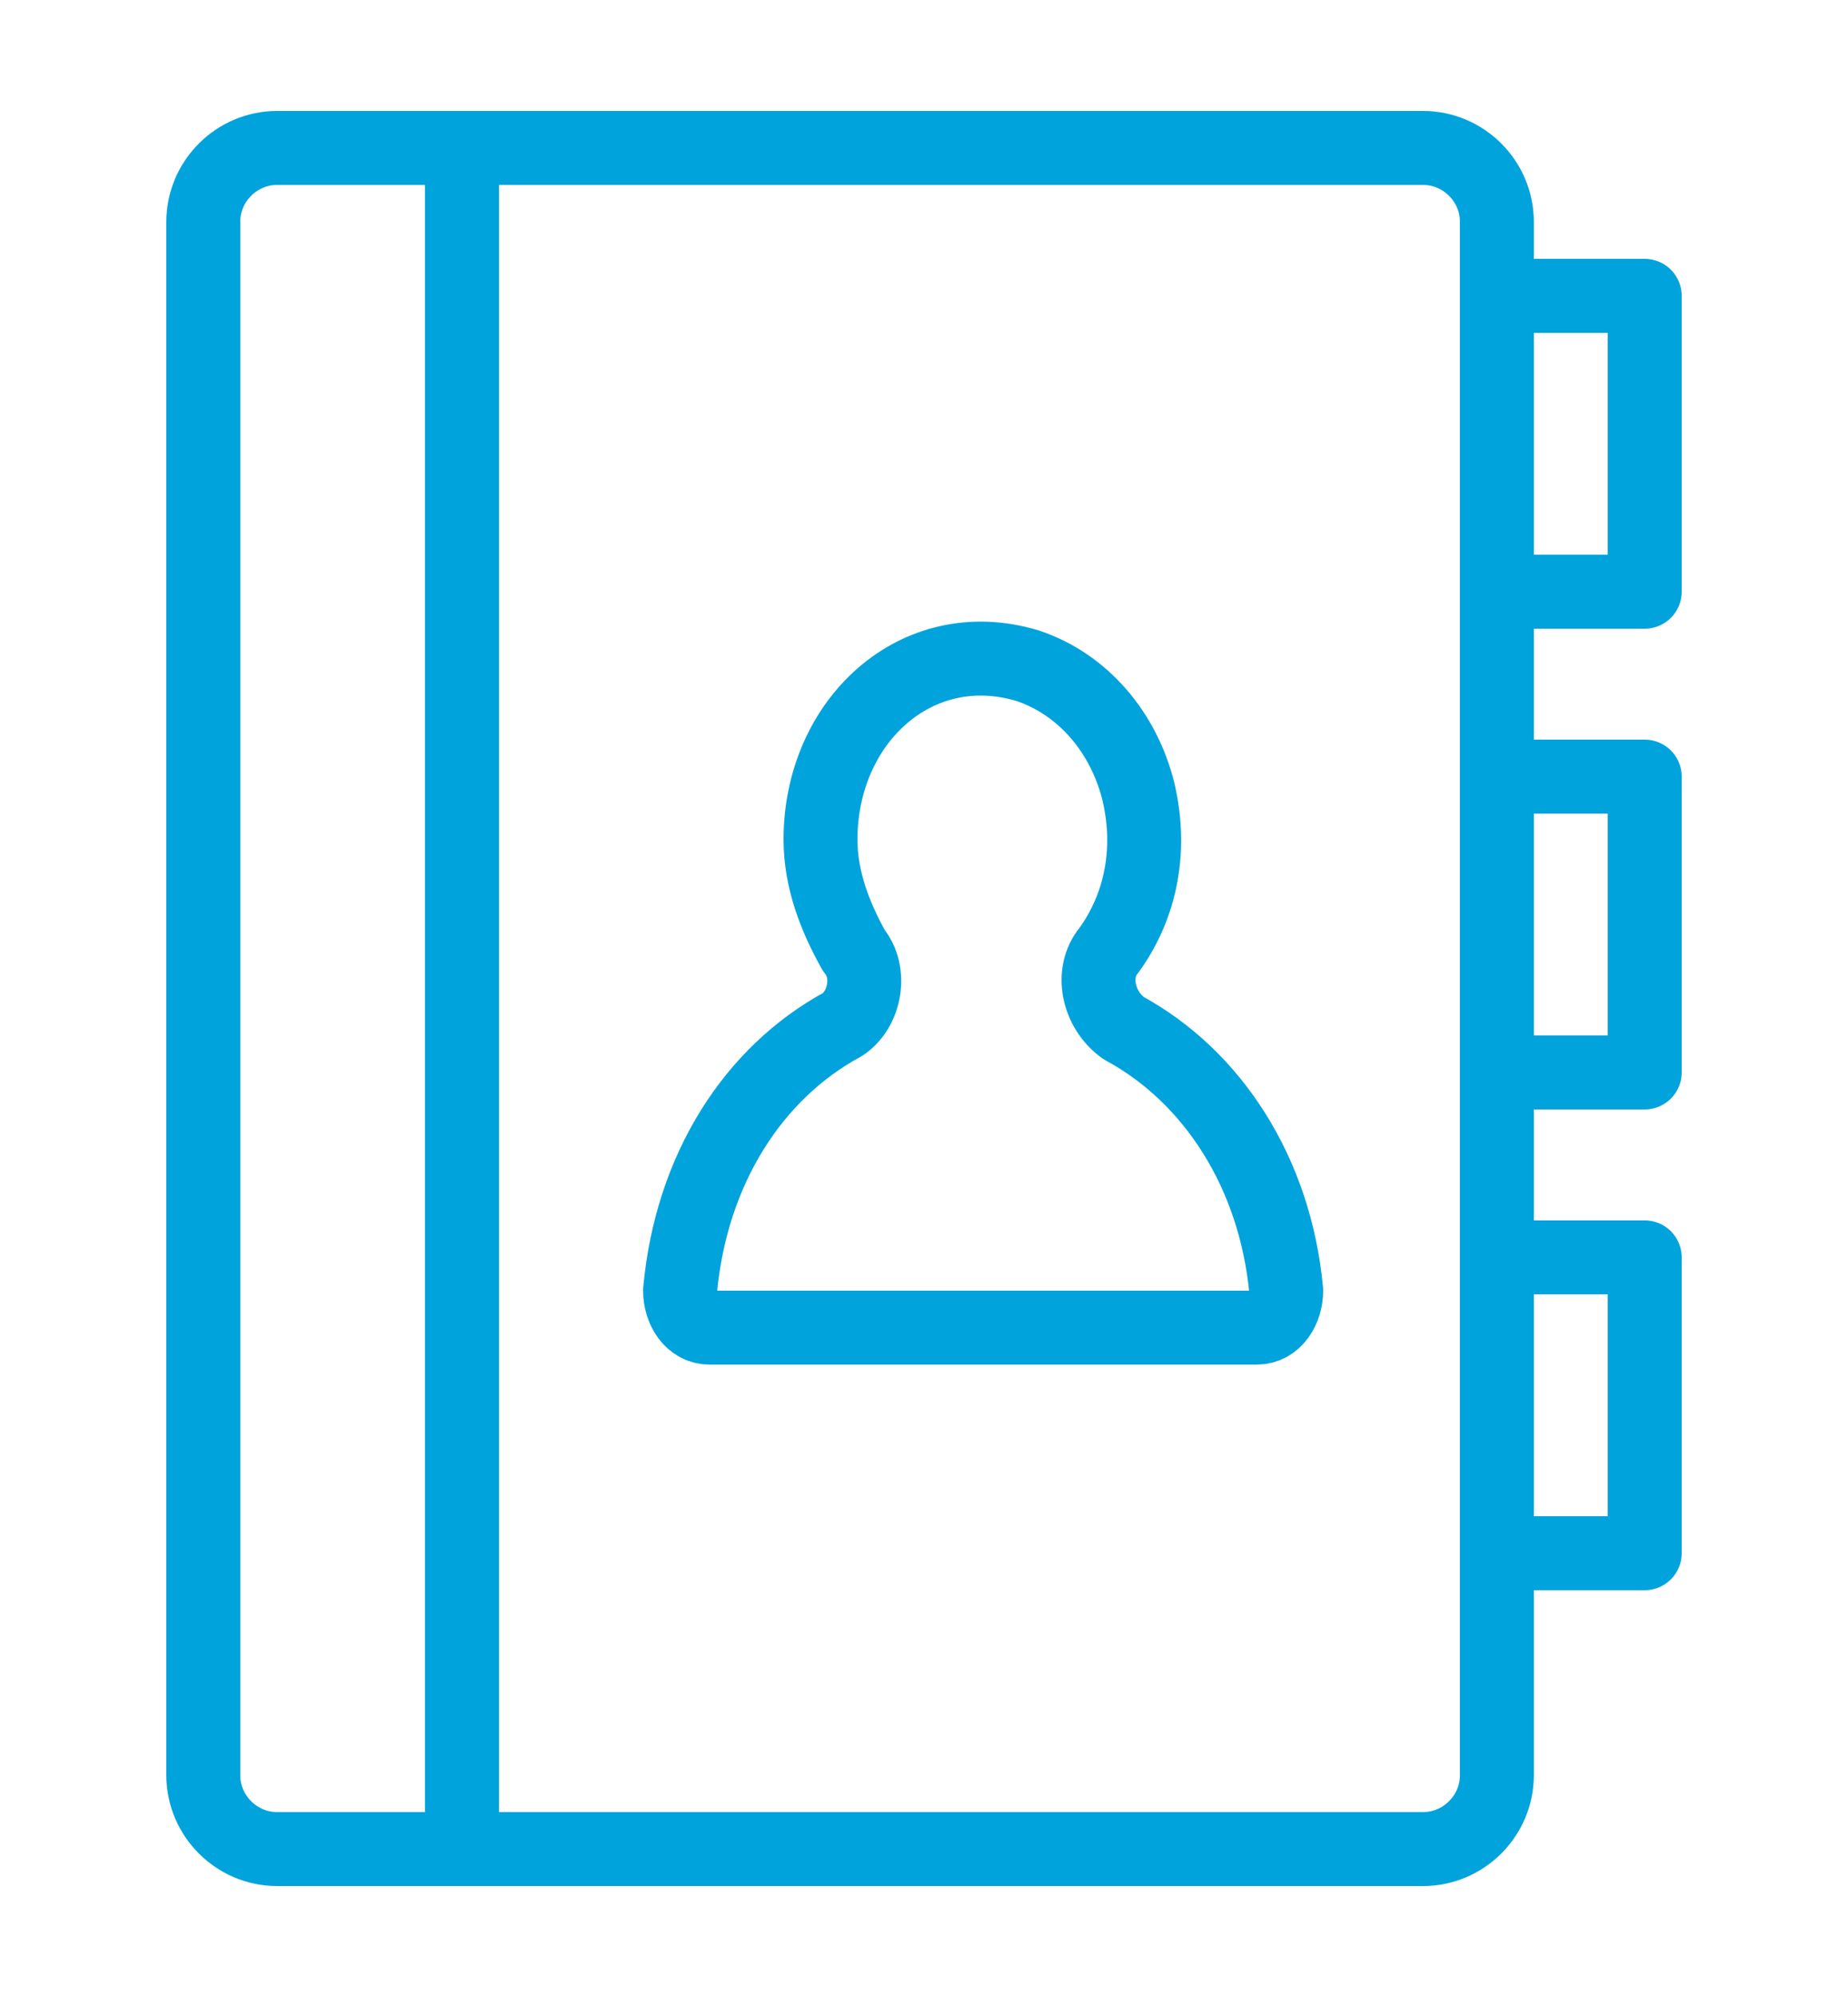
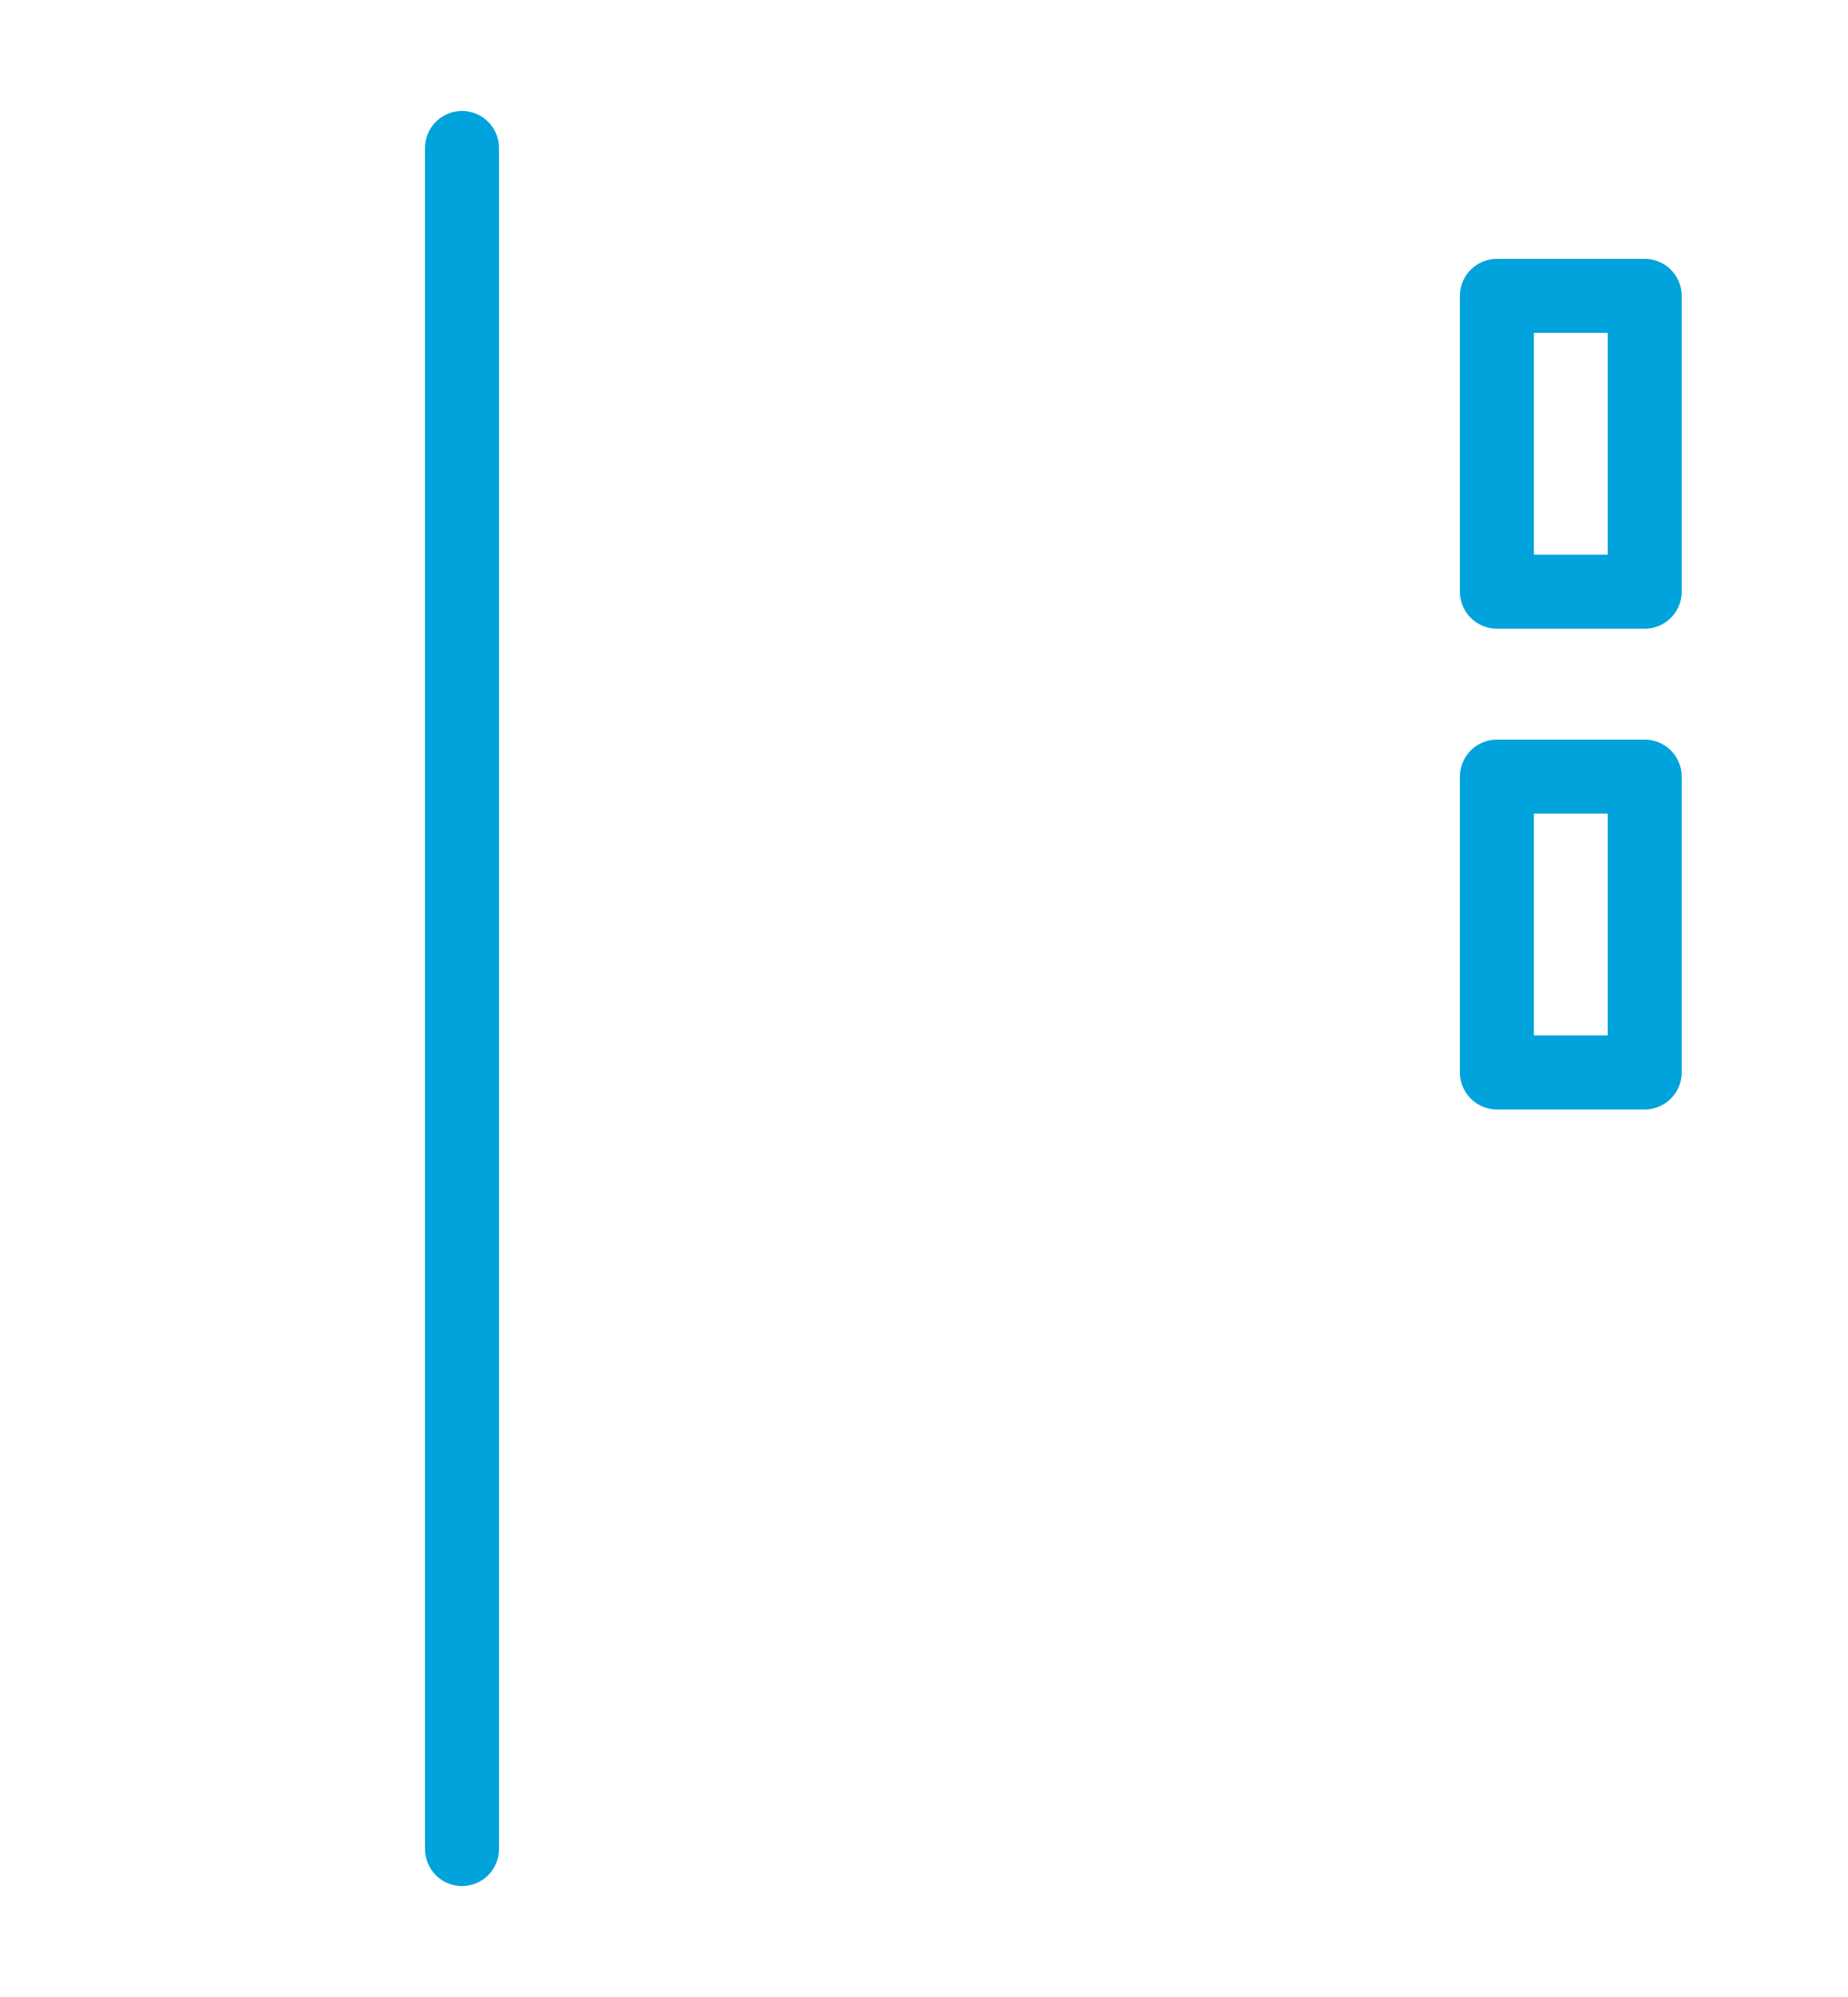
<svg xmlns="http://www.w3.org/2000/svg" version="1.1" id="Layer_1" x="0px" y="0px" viewBox="0 0 50 54" style="enable-background:new 0 0 50 54;" xml:space="preserve">
  <style type="text/css">
	.st0{fill:none;stroke:#00A3DC;stroke-width:2;stroke-linecap:round;stroke-linejoin:round;stroke-miterlimit:10;}
</style>
  <g>
    <g>
      <g>
-         <path class="st0" d="M5.5,48c0,1.1,0.9,2,2,2h31c1.1,0,2-0.9,2-2V6c0-1.1-0.9-2-2-2h-31c-1.1,0-2,0.9-2,2V48z" />
-       </g>
+         </g>
      <line class="st0" x1="12.5" y1="4" x2="12.5" y2="50" />
-       <path class="st0" d="M30,25.7c0.8-1.1,1.2-2.6,0.8-4.3c-0.4-1.6-1.5-2.9-3-3.4c-3-0.9-5.6,1.5-5.6,4.7c0,1.1,0.4,2.1,0.9,3    c0.5,0.6,0.3,1.6-0.3,2c-2.4,1.3-4.1,3.9-4.4,7.2c0,0.5,0.3,1,0.8,1h14.8c0.5,0,0.8-0.5,0.8-1c-0.3-3.2-2-5.8-4.4-7.1    C29.7,27.3,29.5,26.3,30,25.7z" />
    </g>
    <rect x="40.5" y="8" class="st0" width="4" height="8" />
    <rect x="40.5" y="21" class="st0" width="4" height="8" />
-     <rect x="40.5" y="34" class="st0" width="4" height="8" />
  </g>
</svg>